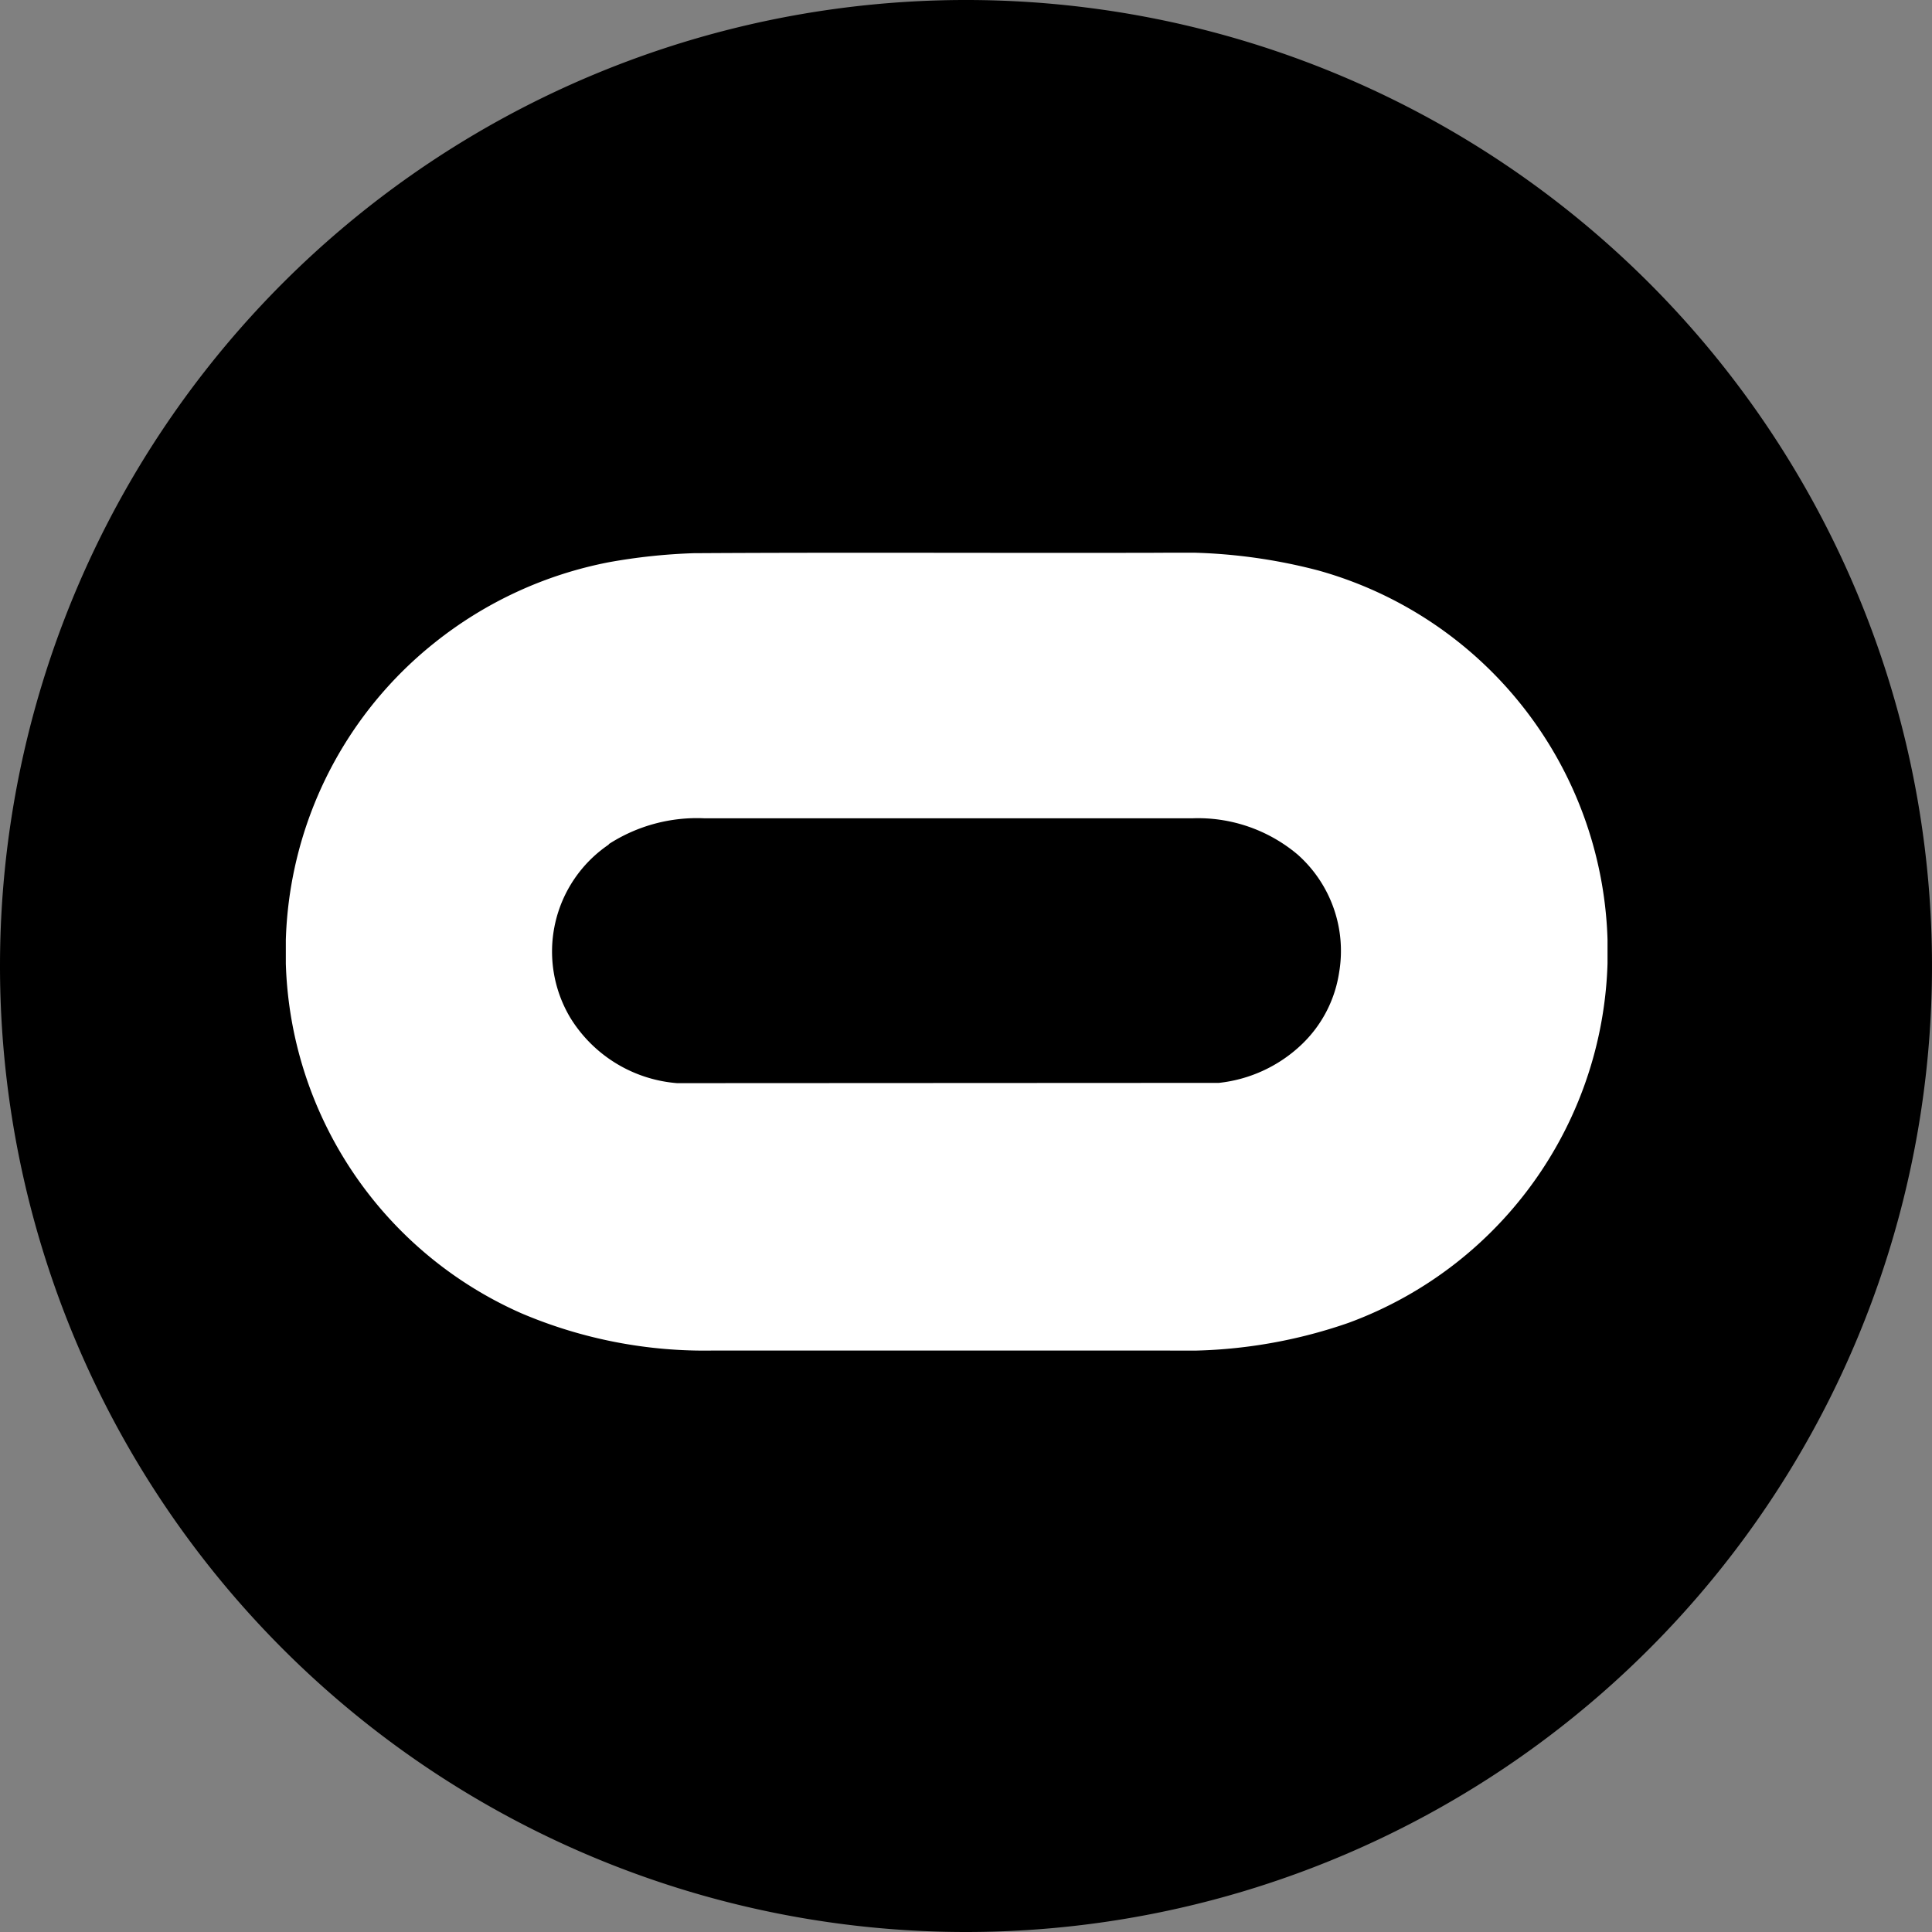
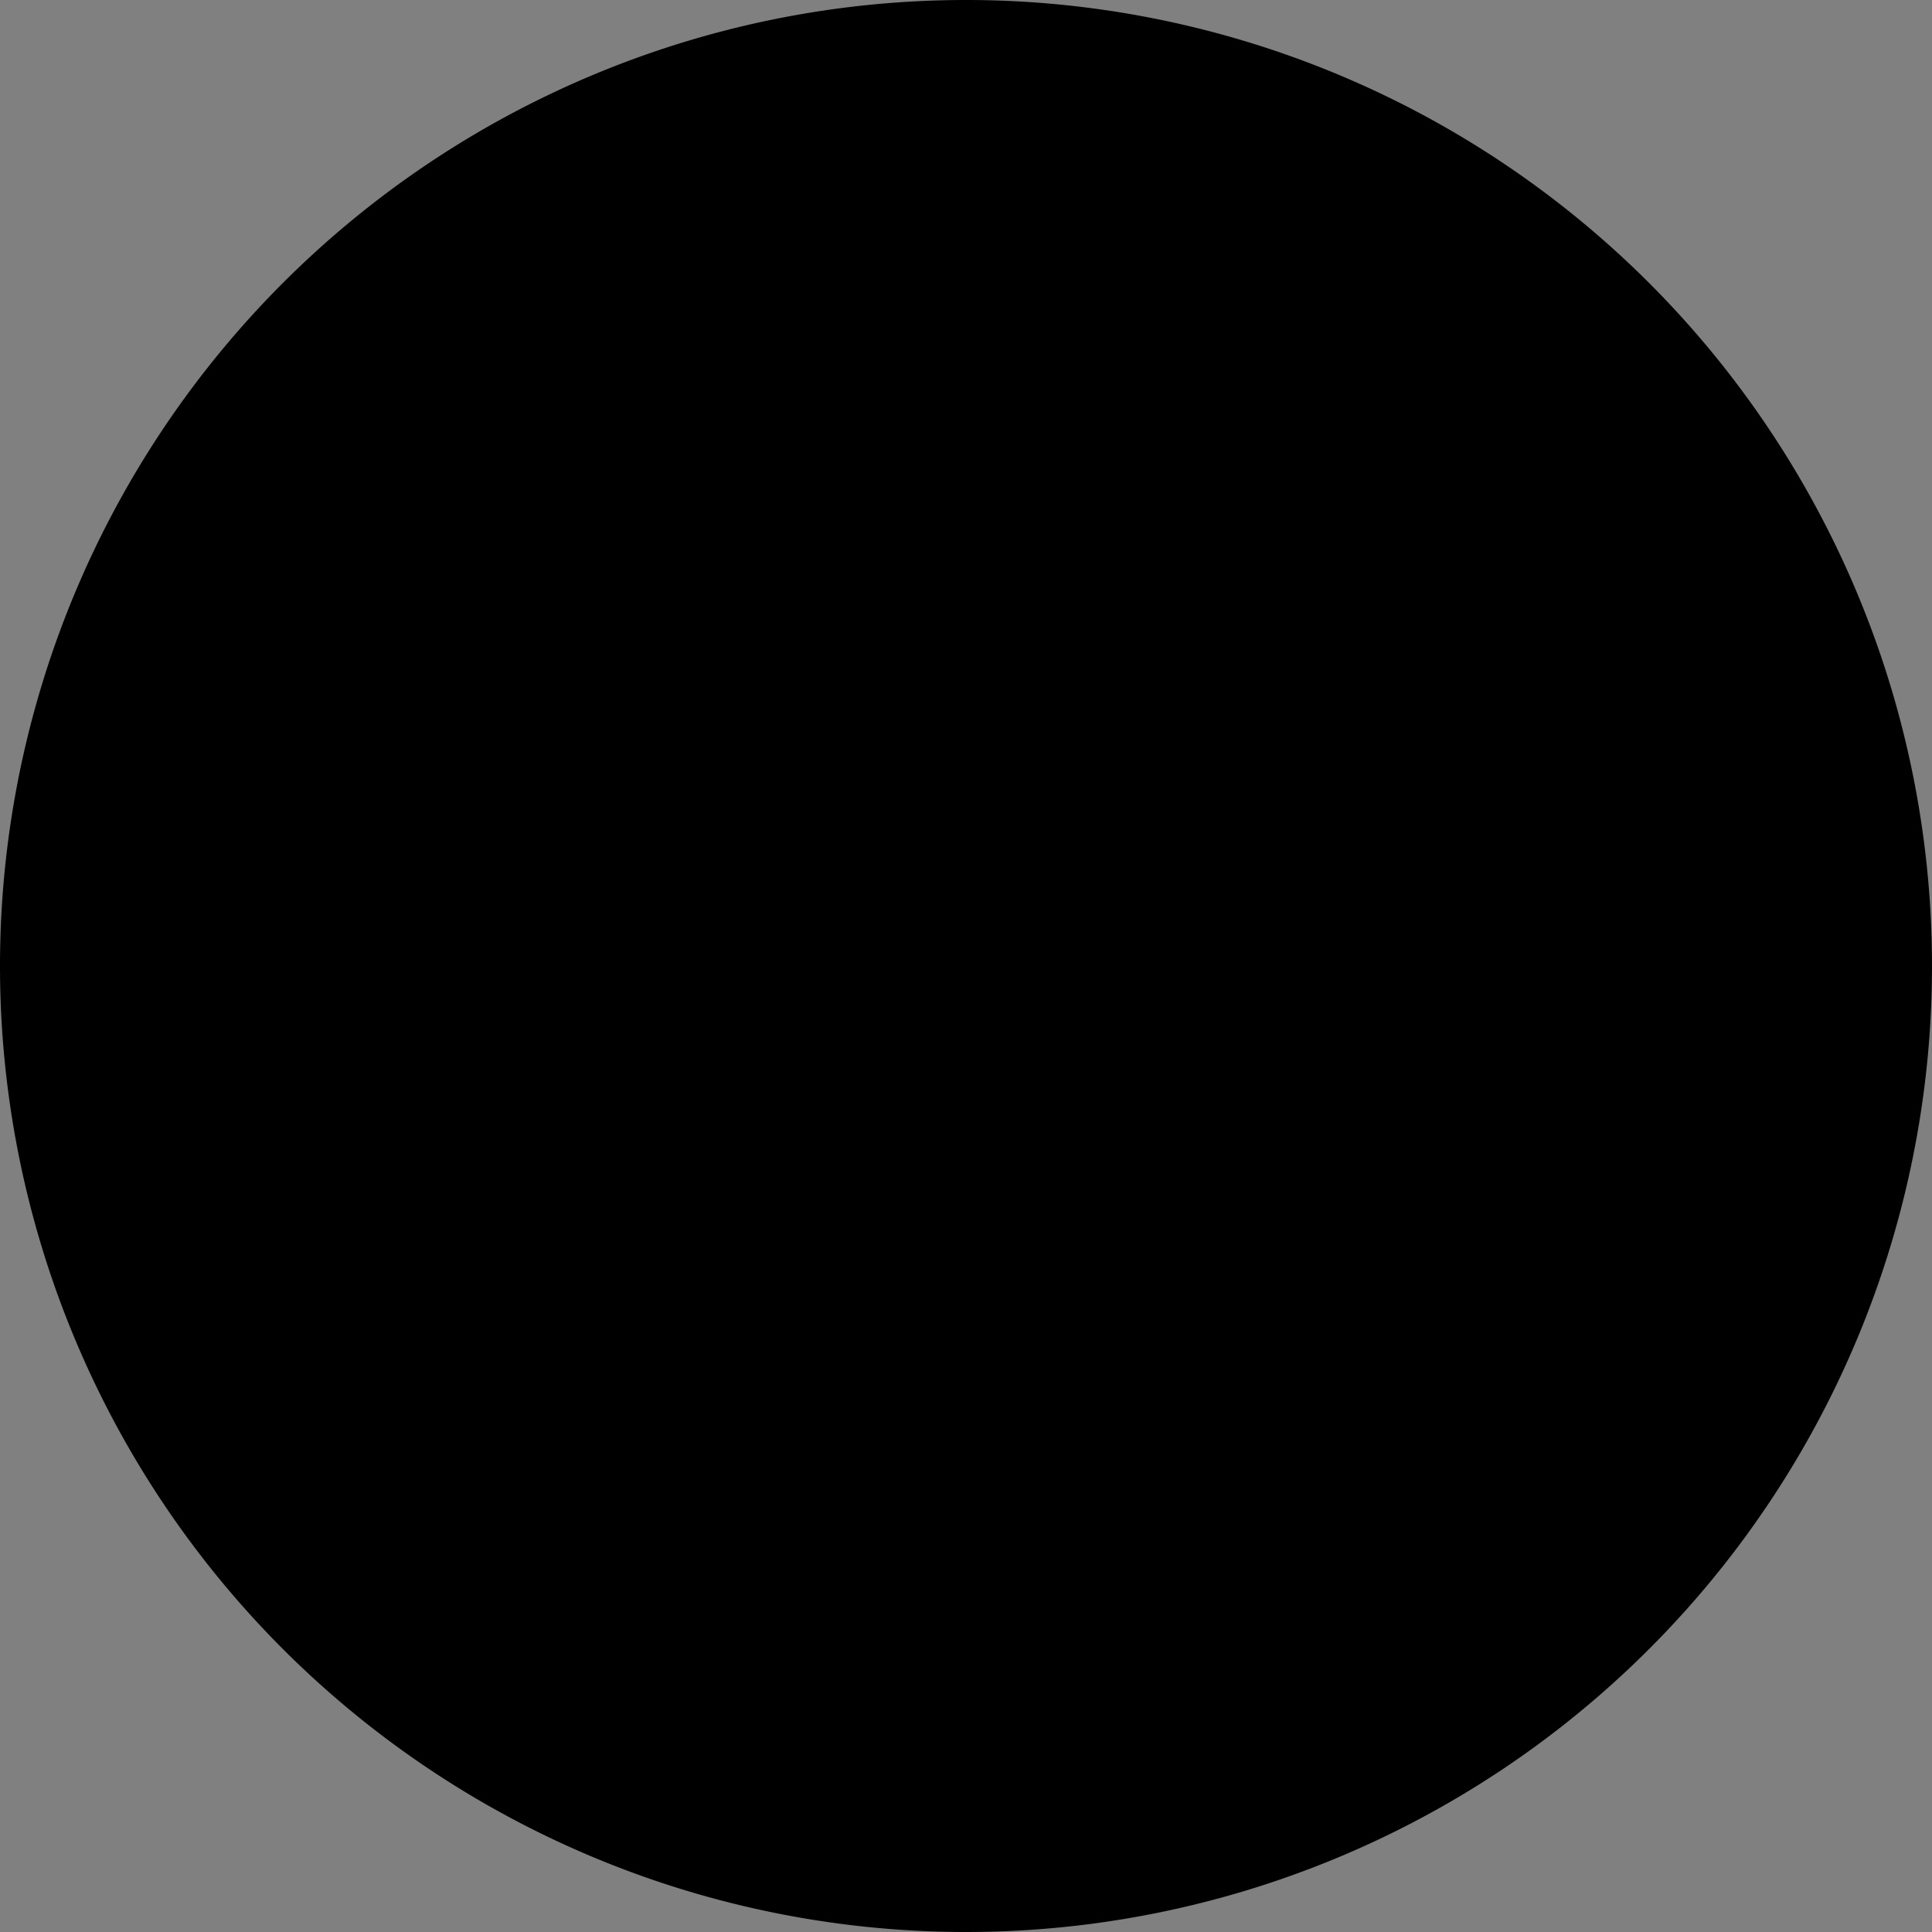
<svg xmlns="http://www.w3.org/2000/svg" width="36" height="36" viewBox="0 0 36 36">
  <rect x="0" y="0" width="36" height="36" fill="#808080" stroke="none" />
  <defs>
    <clipPath id="clip-path">
      <rect id="Rectangle_28062" data-name="Rectangle 28062" width="24.628" height="14.867" fill="#fff" />
    </clipPath>
  </defs>
  <g id="Group_67212" data-name="Group 67212" transform="translate(0 -0.031)">
    <path id="Path_48296" data-name="Path 48296" d="M18,36A18,18,0,1,0,0,18,18,18,0,0,0,18,36Z" transform="translate(0 0.031)" />
    <g id="Group_117884" data-name="Group 117884" transform="translate(5.326 10.33)">
      <g id="Group_117883" data-name="Group 117883" clip-path="url(#clip-path)">
-         <path id="Path_109484" data-name="Path 109484" d="M7.6.009c2.91-.018,5.82,0,8.73-.008a10.188,10.188,0,0,1,2.913.331A7.371,7.371,0,0,1,19.8,14.351a9.357,9.357,0,0,1-3.358.515q-4.232,0-8.464,0a8.709,8.709,0,0,1-3.587-.693A7.362,7.362,0,0,1,2.771,1.678,7.471,7.471,0,0,1,6.016.178,10.877,10.877,0,0,1,7.6.009M6.019,5.437A2.408,2.408,0,0,0,5.3,8.664a2.575,2.575,0,0,0,1.991,1.22l10.094-.005a2.644,2.644,0,0,0,1.552-.724,2.333,2.333,0,0,0,.689-1.33,2.4,2.4,0,0,0-.772-2.2,2.879,2.879,0,0,0-1.968-.676q-4.54,0-9.081,0a3.028,3.028,0,0,0-1.789.482" transform="translate(0 0)" fill="#fff" fill-rule="evenodd" />
-       </g>
+         </g>
    </g>
  </g>
</svg>